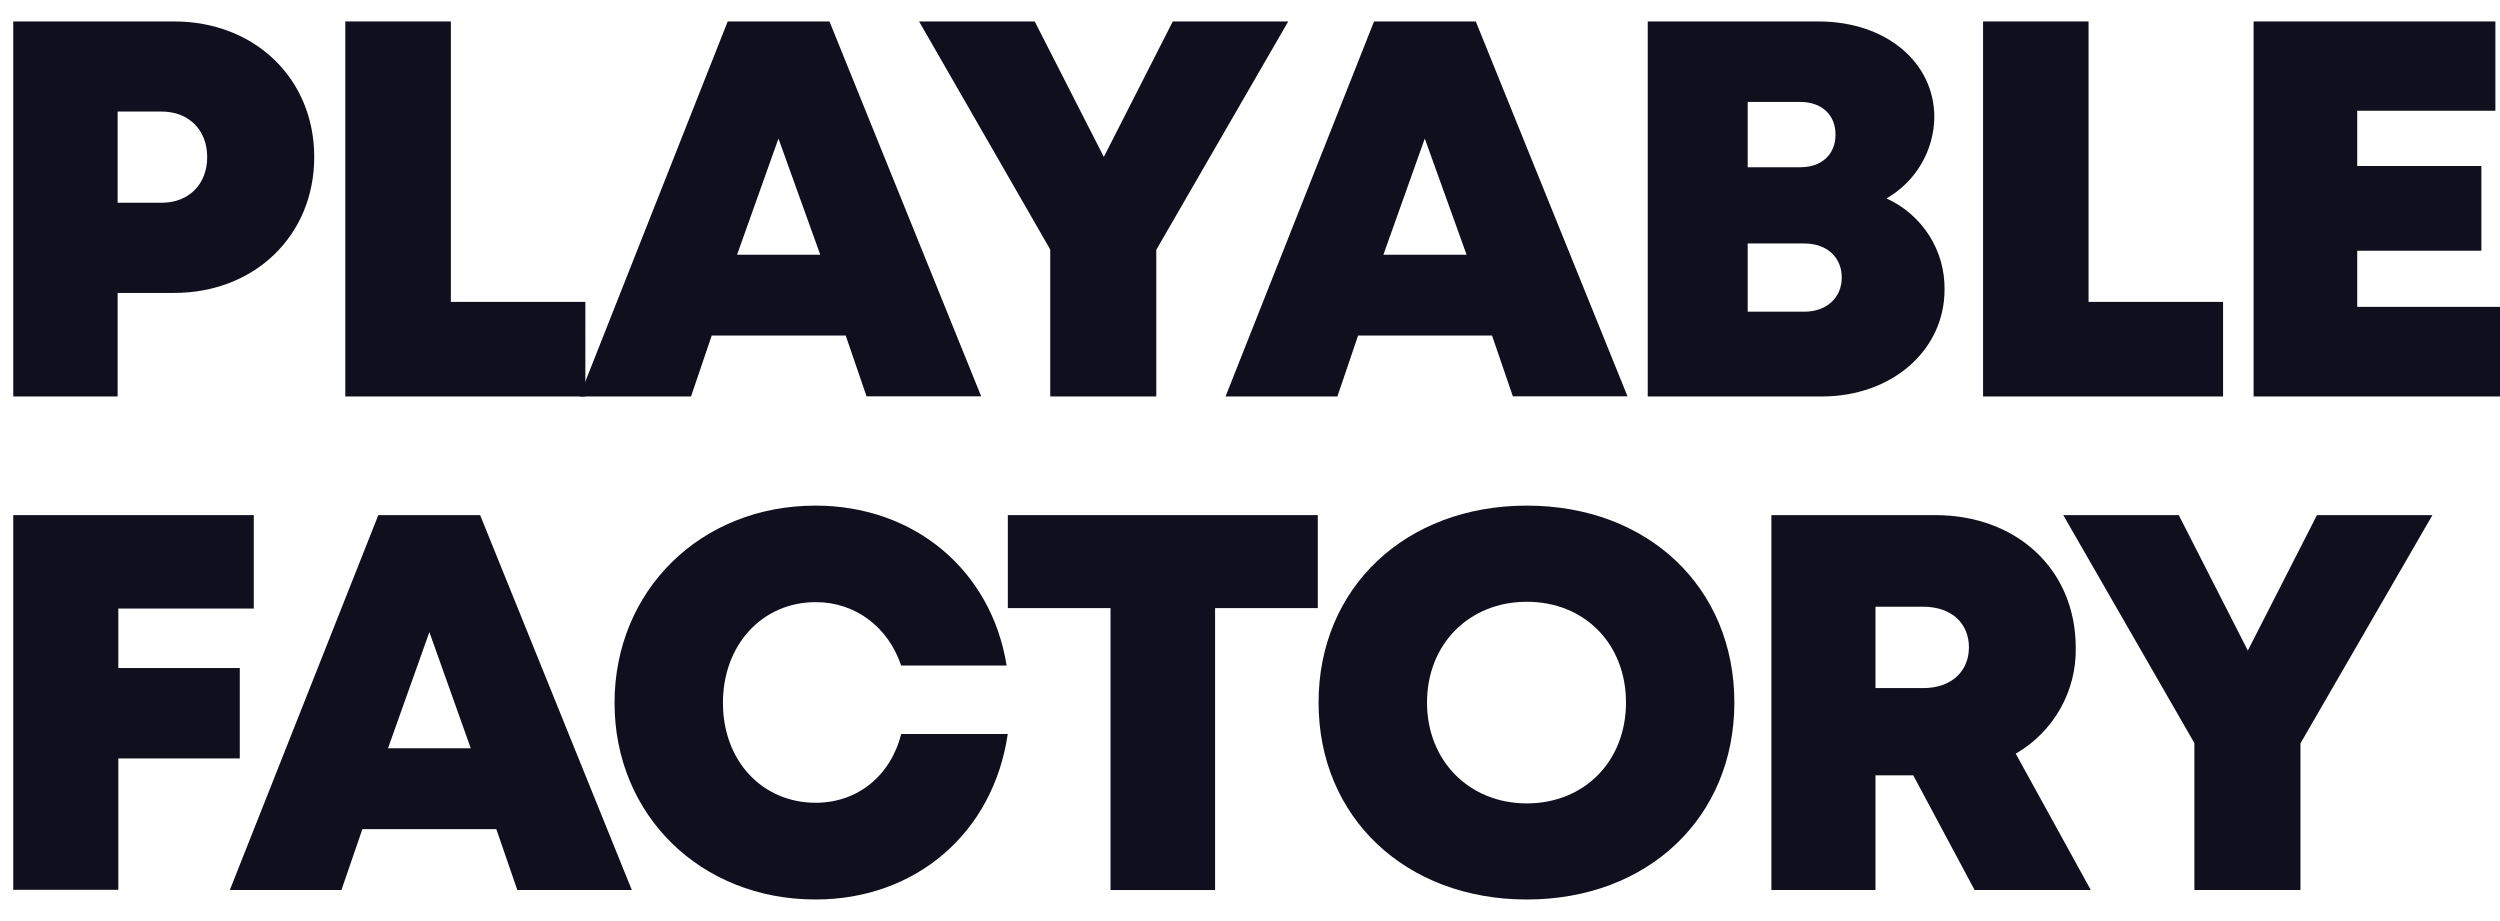
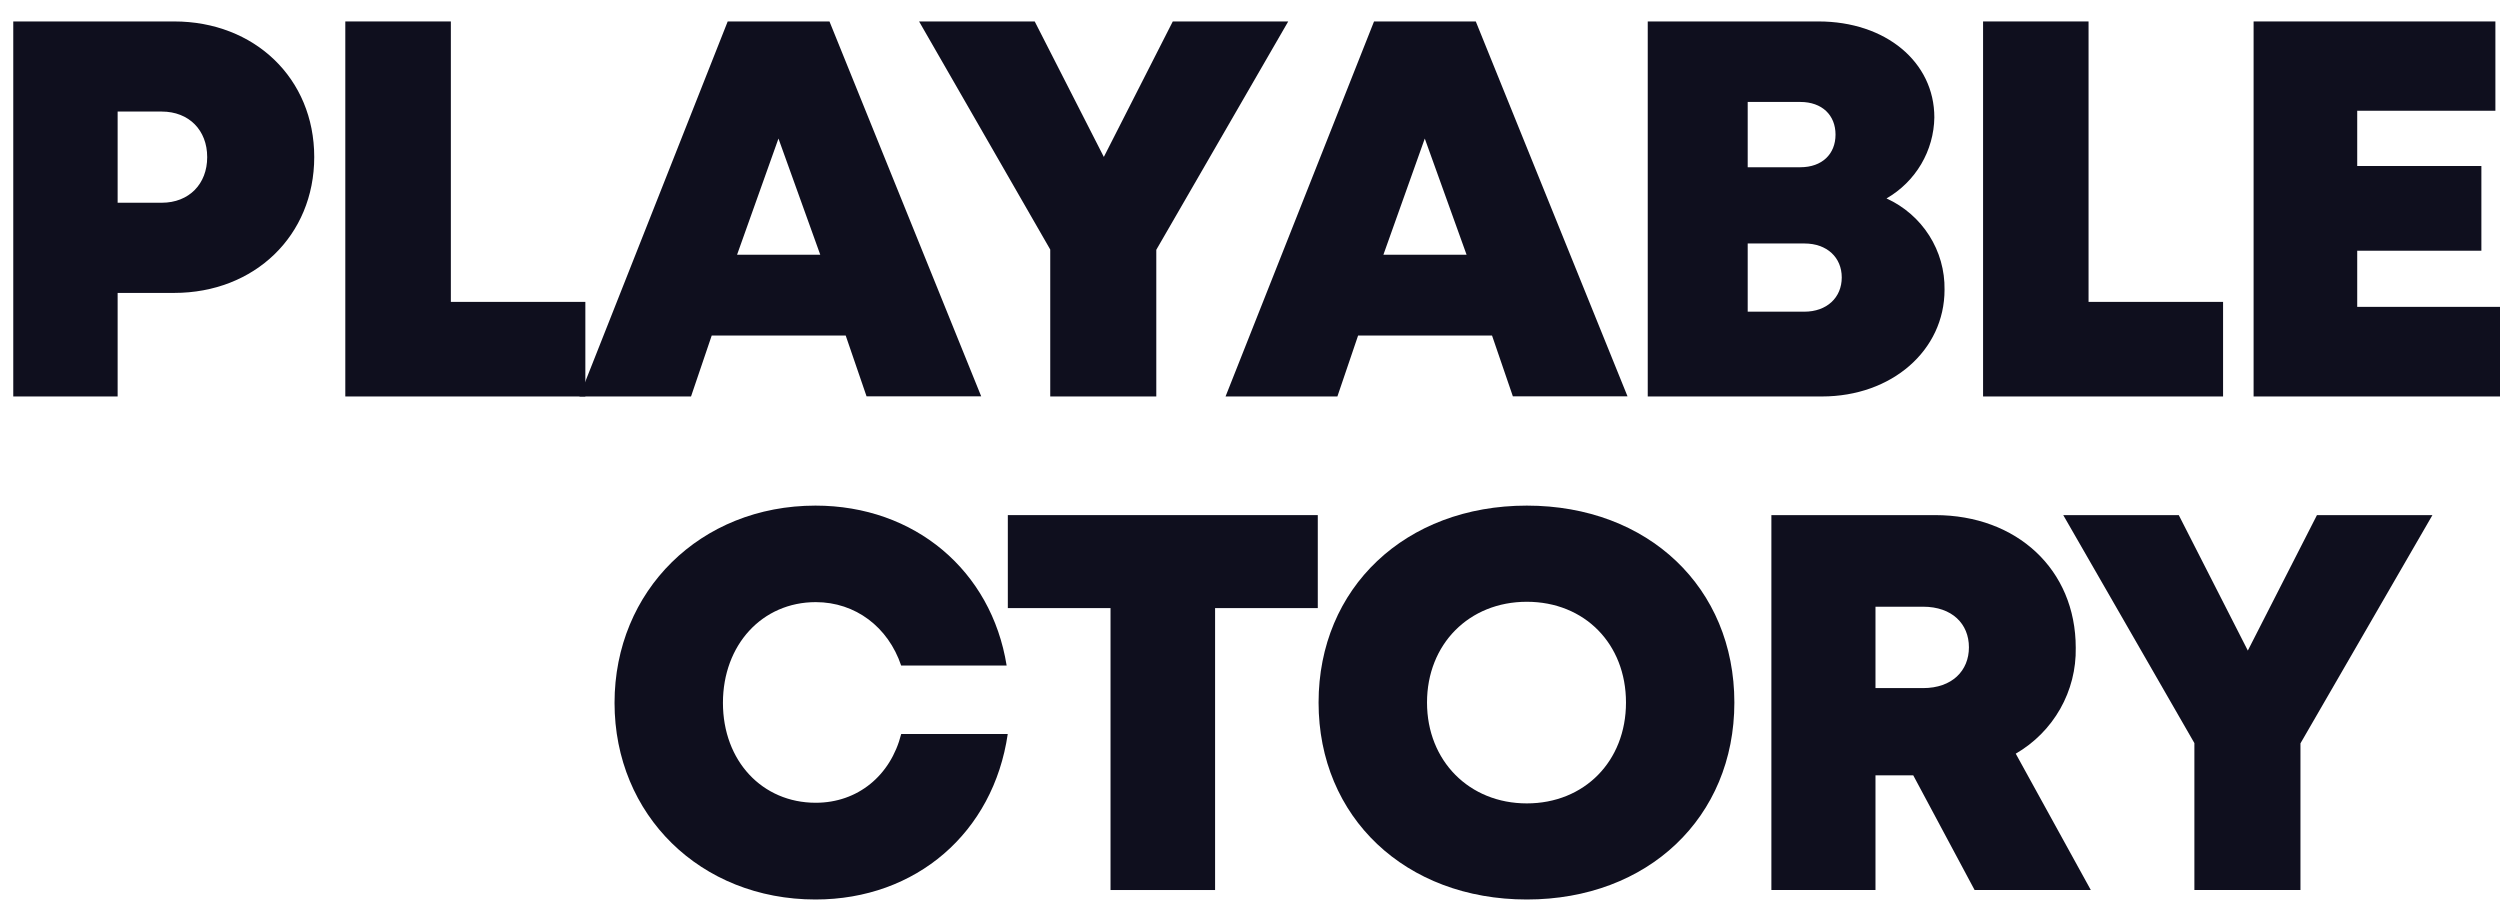
<svg xmlns="http://www.w3.org/2000/svg" width="114" height="42" viewBox="0 0 114 42" fill="none">
  <path d="M14.329 7.16C14.329 10.745 11.606 13.357 7.942 13.357H5.364V18.079H0.605V0.978H7.942C11.606 0.978 14.329 3.575 14.329 7.16ZM9.448 7.16C9.448 5.946 8.624 5.087 7.374 5.087H5.364V9.245H7.374C8.624 9.245 9.448 8.384 9.448 7.17V7.16Z" fill="#0F0F1E" />
  <path d="M26.692 13.766V18.079H15.746V0.978H20.559V13.766H26.692Z" fill="#0F0F1E" />
  <path d="M38.564 15.301H32.454L31.511 18.079H26.422L33.183 0.978H37.824L44.743 18.074H39.515L38.564 15.301ZM35.498 6.318L33.61 11.616H37.404L35.498 6.318Z" fill="#0F0F1E" />
  <path d="M52.727 11.391V18.079H47.891V11.379L41.91 0.978H47.183L50.335 7.156L53.479 0.978H58.743L52.727 11.391Z" fill="#0F0F1E" />
  <path d="M68.037 15.301H61.929L60.985 18.079H55.885L62.656 0.978H67.296L74.215 18.074H68.987L68.037 15.301ZM64.97 6.318L63.083 11.616H66.876L64.97 6.318Z" fill="#0F0F1E" />
  <path d="M86.029 9.051C86.829 9.415 87.504 10.003 87.974 10.742C88.443 11.48 88.685 12.338 88.671 13.211C88.671 15.98 86.262 18.079 83.08 18.079H75.137V0.978H82.922C85.989 0.978 88.206 2.827 88.206 5.354C88.195 6.103 87.988 6.837 87.607 7.484C87.225 8.131 86.682 8.669 86.029 9.046V9.051ZM83.984 12.65C83.984 11.742 83.311 11.103 82.285 11.103H79.695V14.213H82.275C83.302 14.213 83.984 13.572 83.984 12.65ZM83.7 6.138C83.7 5.251 83.087 4.649 82.094 4.649H79.695V7.626H82.096C83.087 7.626 83.7 7.025 83.7 6.138Z" fill="#0F0F1E" />
  <path d="M101.372 13.766V18.079H90.428V0.978H95.238V13.766H101.372Z" fill="#0F0F1E" />
  <path d="M114 13.993V18.079H102.764V0.978H113.79V5.05H107.489V7.57H113.151V11.433H107.489V13.993H114Z" fill="#0F0F1E" />
-   <path d="M5.395 27.75V30.462H10.934V34.585H5.395V40.575H0.605V23.489H11.573V27.75H5.395Z" fill="#0F0F1E" />
-   <path d="M22.632 37.807H16.525L15.569 40.585H10.48L17.251 23.489H21.894L28.811 40.585H23.59L22.632 37.807ZM19.58 28.824L17.692 34.122H21.467L19.58 28.824Z" fill="#0F0F1E" />
  <path d="M37.186 41.017C31.942 41.017 28.023 37.166 28.023 32.05C28.023 26.935 31.942 23.056 37.186 23.056C41.704 23.056 45.207 26.013 45.903 30.349H41.093C40.501 28.594 39.01 27.457 37.198 27.457C34.756 27.457 32.966 29.404 32.966 32.05C32.966 34.697 34.756 36.606 37.198 36.606C39.109 36.606 40.614 35.371 41.095 33.471H45.953C45.297 37.966 41.777 41.017 37.186 41.017Z" fill="#0F0F1E" />
  <path d="M60.091 27.729H55.408V40.585H50.64V27.729H45.957V23.489H60.091V27.729Z" fill="#0F0F1E" />
  <path d="M69.623 41.017C64.081 41.017 60.127 37.262 60.127 32.036C60.127 26.811 64.081 23.056 69.623 23.056C75.164 23.056 79.087 26.8 79.087 32.036C79.087 37.273 75.15 41.017 69.623 41.017ZM69.623 36.635C72.246 36.635 74.145 34.713 74.145 32.036C74.145 29.36 72.258 27.441 69.623 27.441C66.987 27.441 65.072 29.376 65.072 32.036C65.072 34.697 66.999 36.635 69.623 36.635Z" fill="#0F0F1E" />
  <path d="M87.244 35.355H85.522V40.585H80.775V23.489H88.244C91.96 23.489 94.654 25.965 94.654 29.54C94.672 30.513 94.428 31.474 93.947 32.322C93.466 33.171 92.765 33.877 91.918 34.367L95.341 40.585H90.042L87.244 35.355ZM85.522 31.377H87.692C89.018 31.377 89.783 30.584 89.783 29.517C89.783 28.45 89.018 27.666 87.692 27.666H85.522V31.377Z" fill="#0F0F1E" />
  <path d="M104.901 33.897V40.585H100.064V33.885L94.084 23.489H99.352L102.501 29.666L105.653 23.489H110.919L104.901 33.897Z" fill="#0F0F1E" />
</svg>